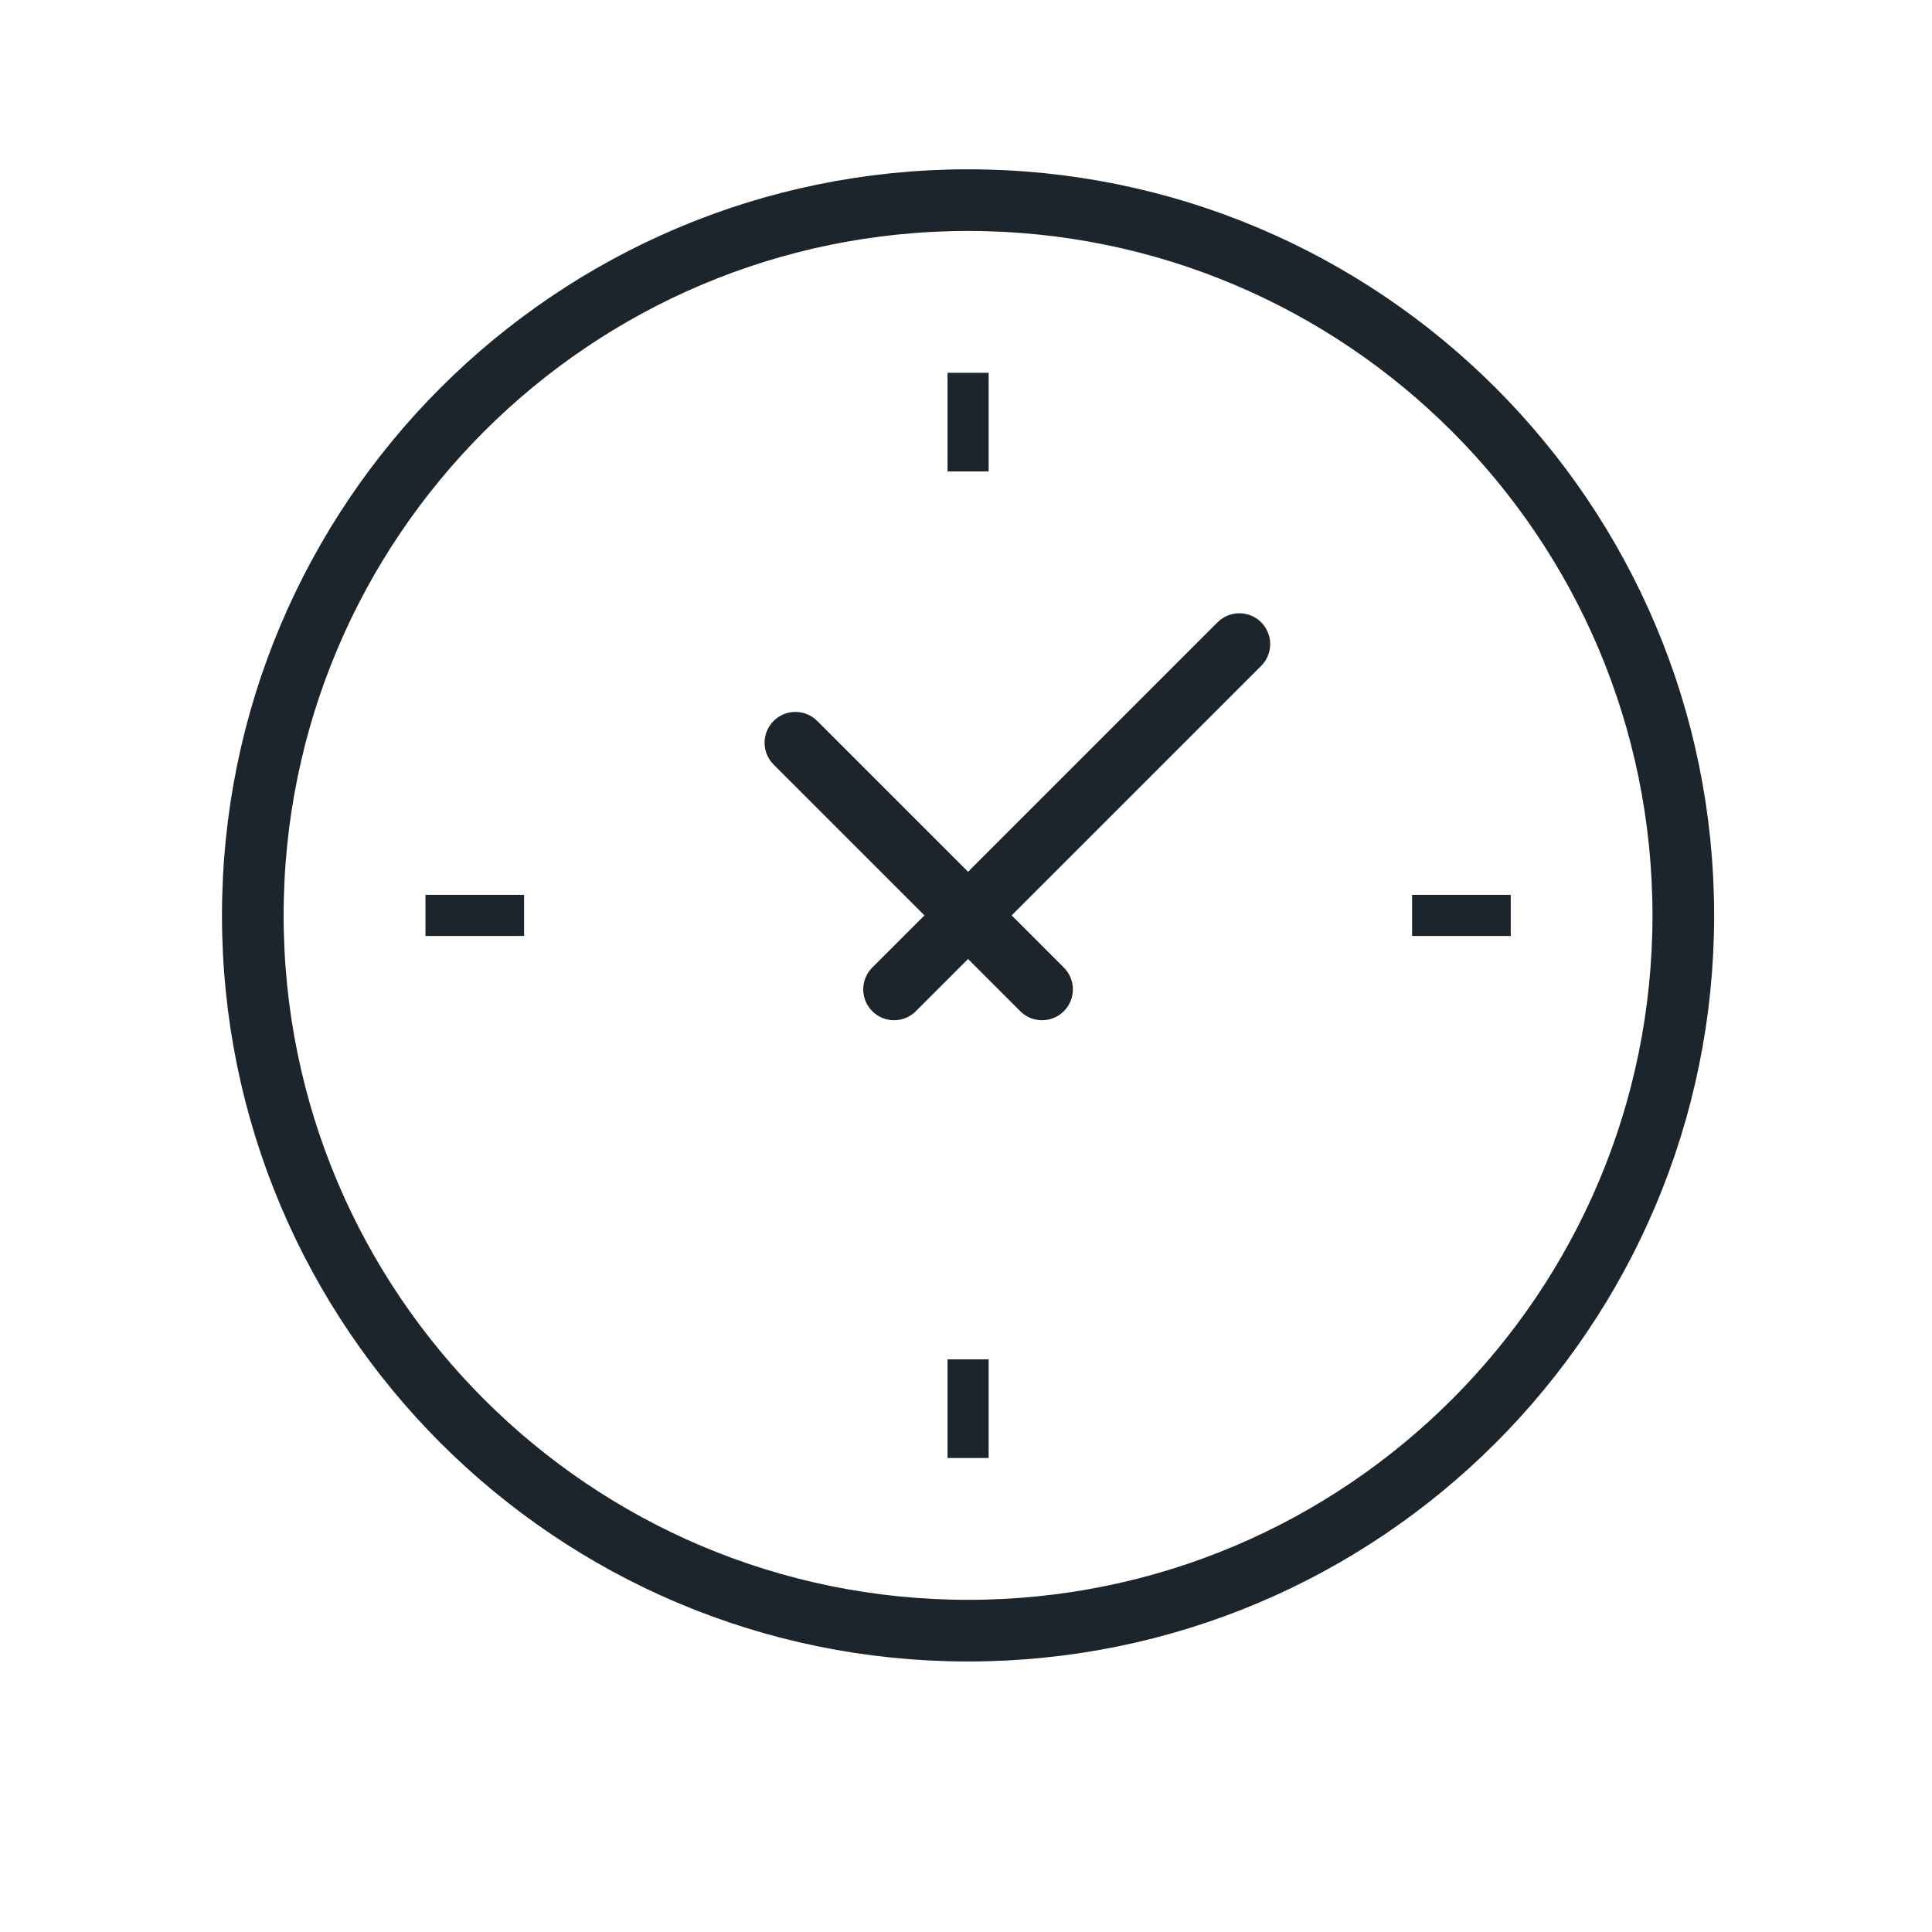
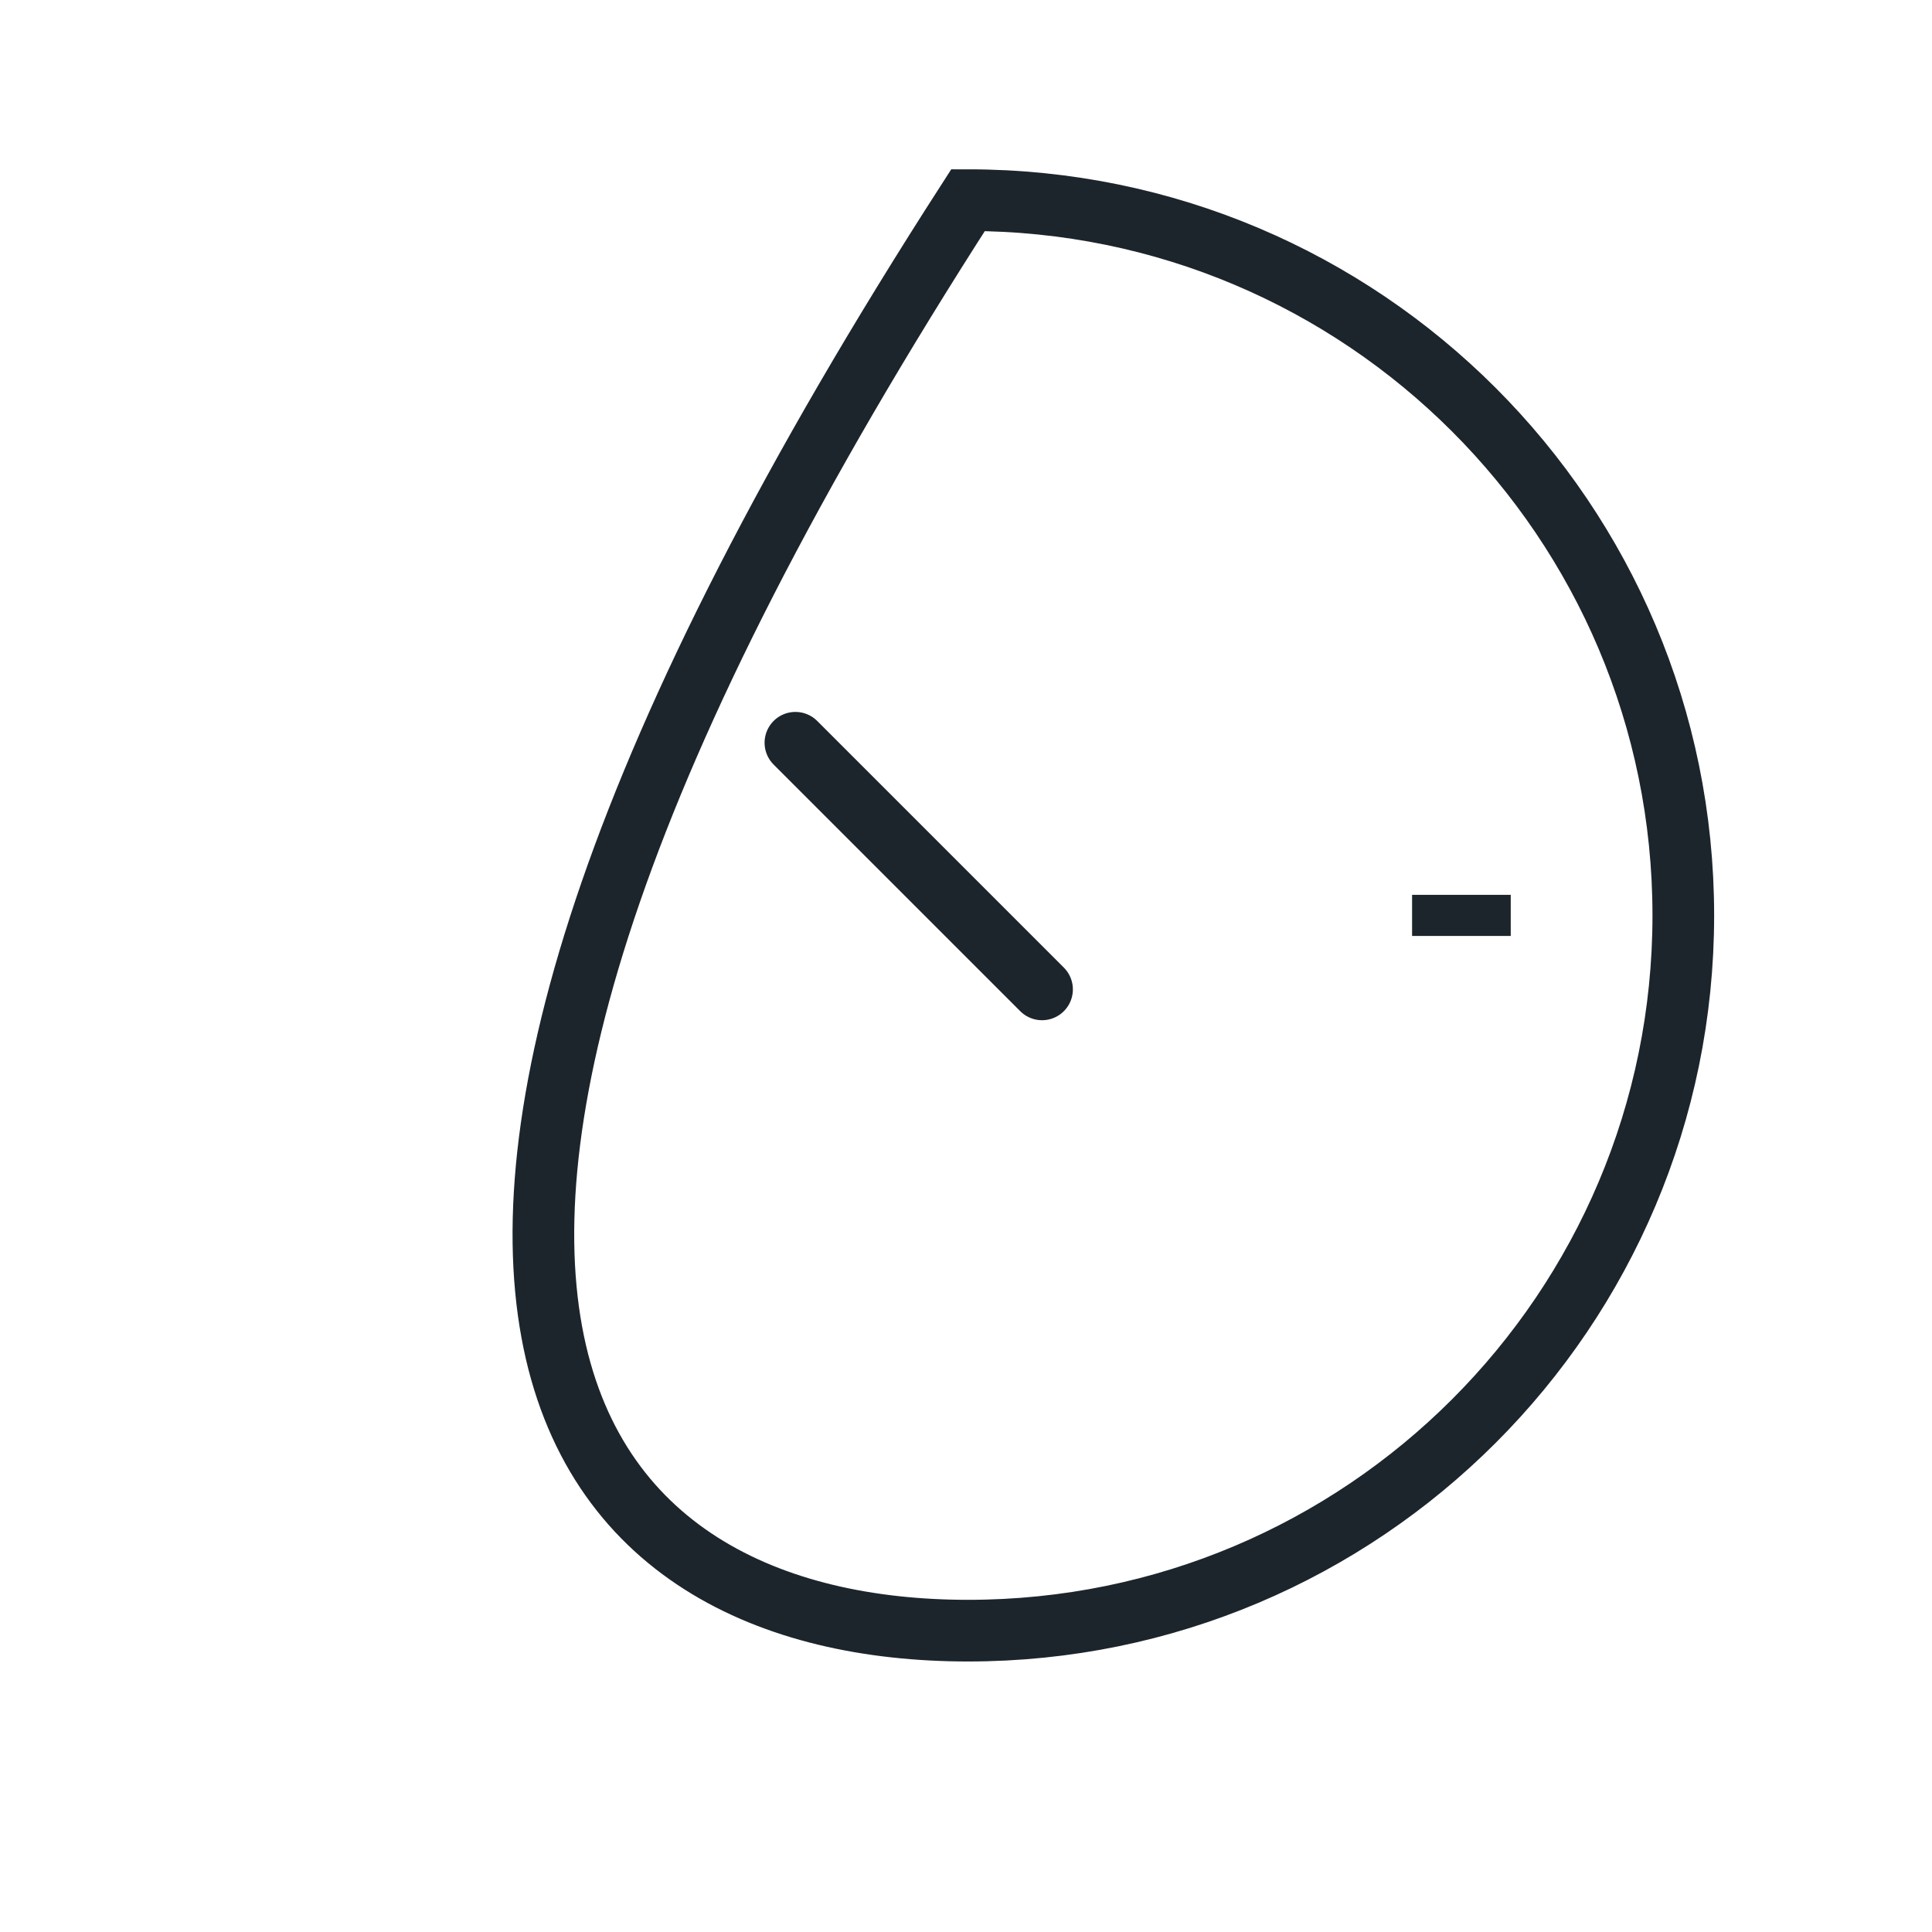
<svg xmlns="http://www.w3.org/2000/svg" width="47" height="47" viewBox="0 0 47 47" fill="none">
-   <path d="M23.55 39.669C33.16 39.669 40.95 31.878 40.95 22.269C40.95 12.659 33.16 4.869 23.55 4.869C13.941 4.869 6.15 12.659 6.15 22.269C6.15 31.878 13.941 39.669 23.55 39.669Z" stroke="#1D252C" stroke-width="1.5" stroke-miterlimit="10" stroke-linecap="round" />
-   <path d="M23.551 9.069V11.469" stroke="#1D252C" stroke-miterlimit="10" />
+   <path d="M23.55 39.669C33.16 39.669 40.95 31.878 40.95 22.269C40.95 12.659 33.16 4.869 23.55 4.869C6.15 31.878 13.941 39.669 23.55 39.669Z" stroke="#1D252C" stroke-width="1.5" stroke-miterlimit="10" stroke-linecap="round" />
  <path d="M36.752 22.269H34.352" stroke="#1D252C" stroke-miterlimit="10" />
-   <path d="M23.551 35.469V33.069" stroke="#1D252C" stroke-miterlimit="10" />
-   <path d="M10.35 22.269H12.75" stroke="#1D252C" stroke-miterlimit="10" />
-   <path d="M21.75 24.069L30.15 15.669" stroke="#1D252C" stroke-width="1.5" stroke-miterlimit="10" stroke-linecap="round" />
  <path d="M25.35 24.069L19.35 18.069" stroke="#1D252C" stroke-width="1.5" stroke-miterlimit="10" stroke-linecap="round" />
</svg>